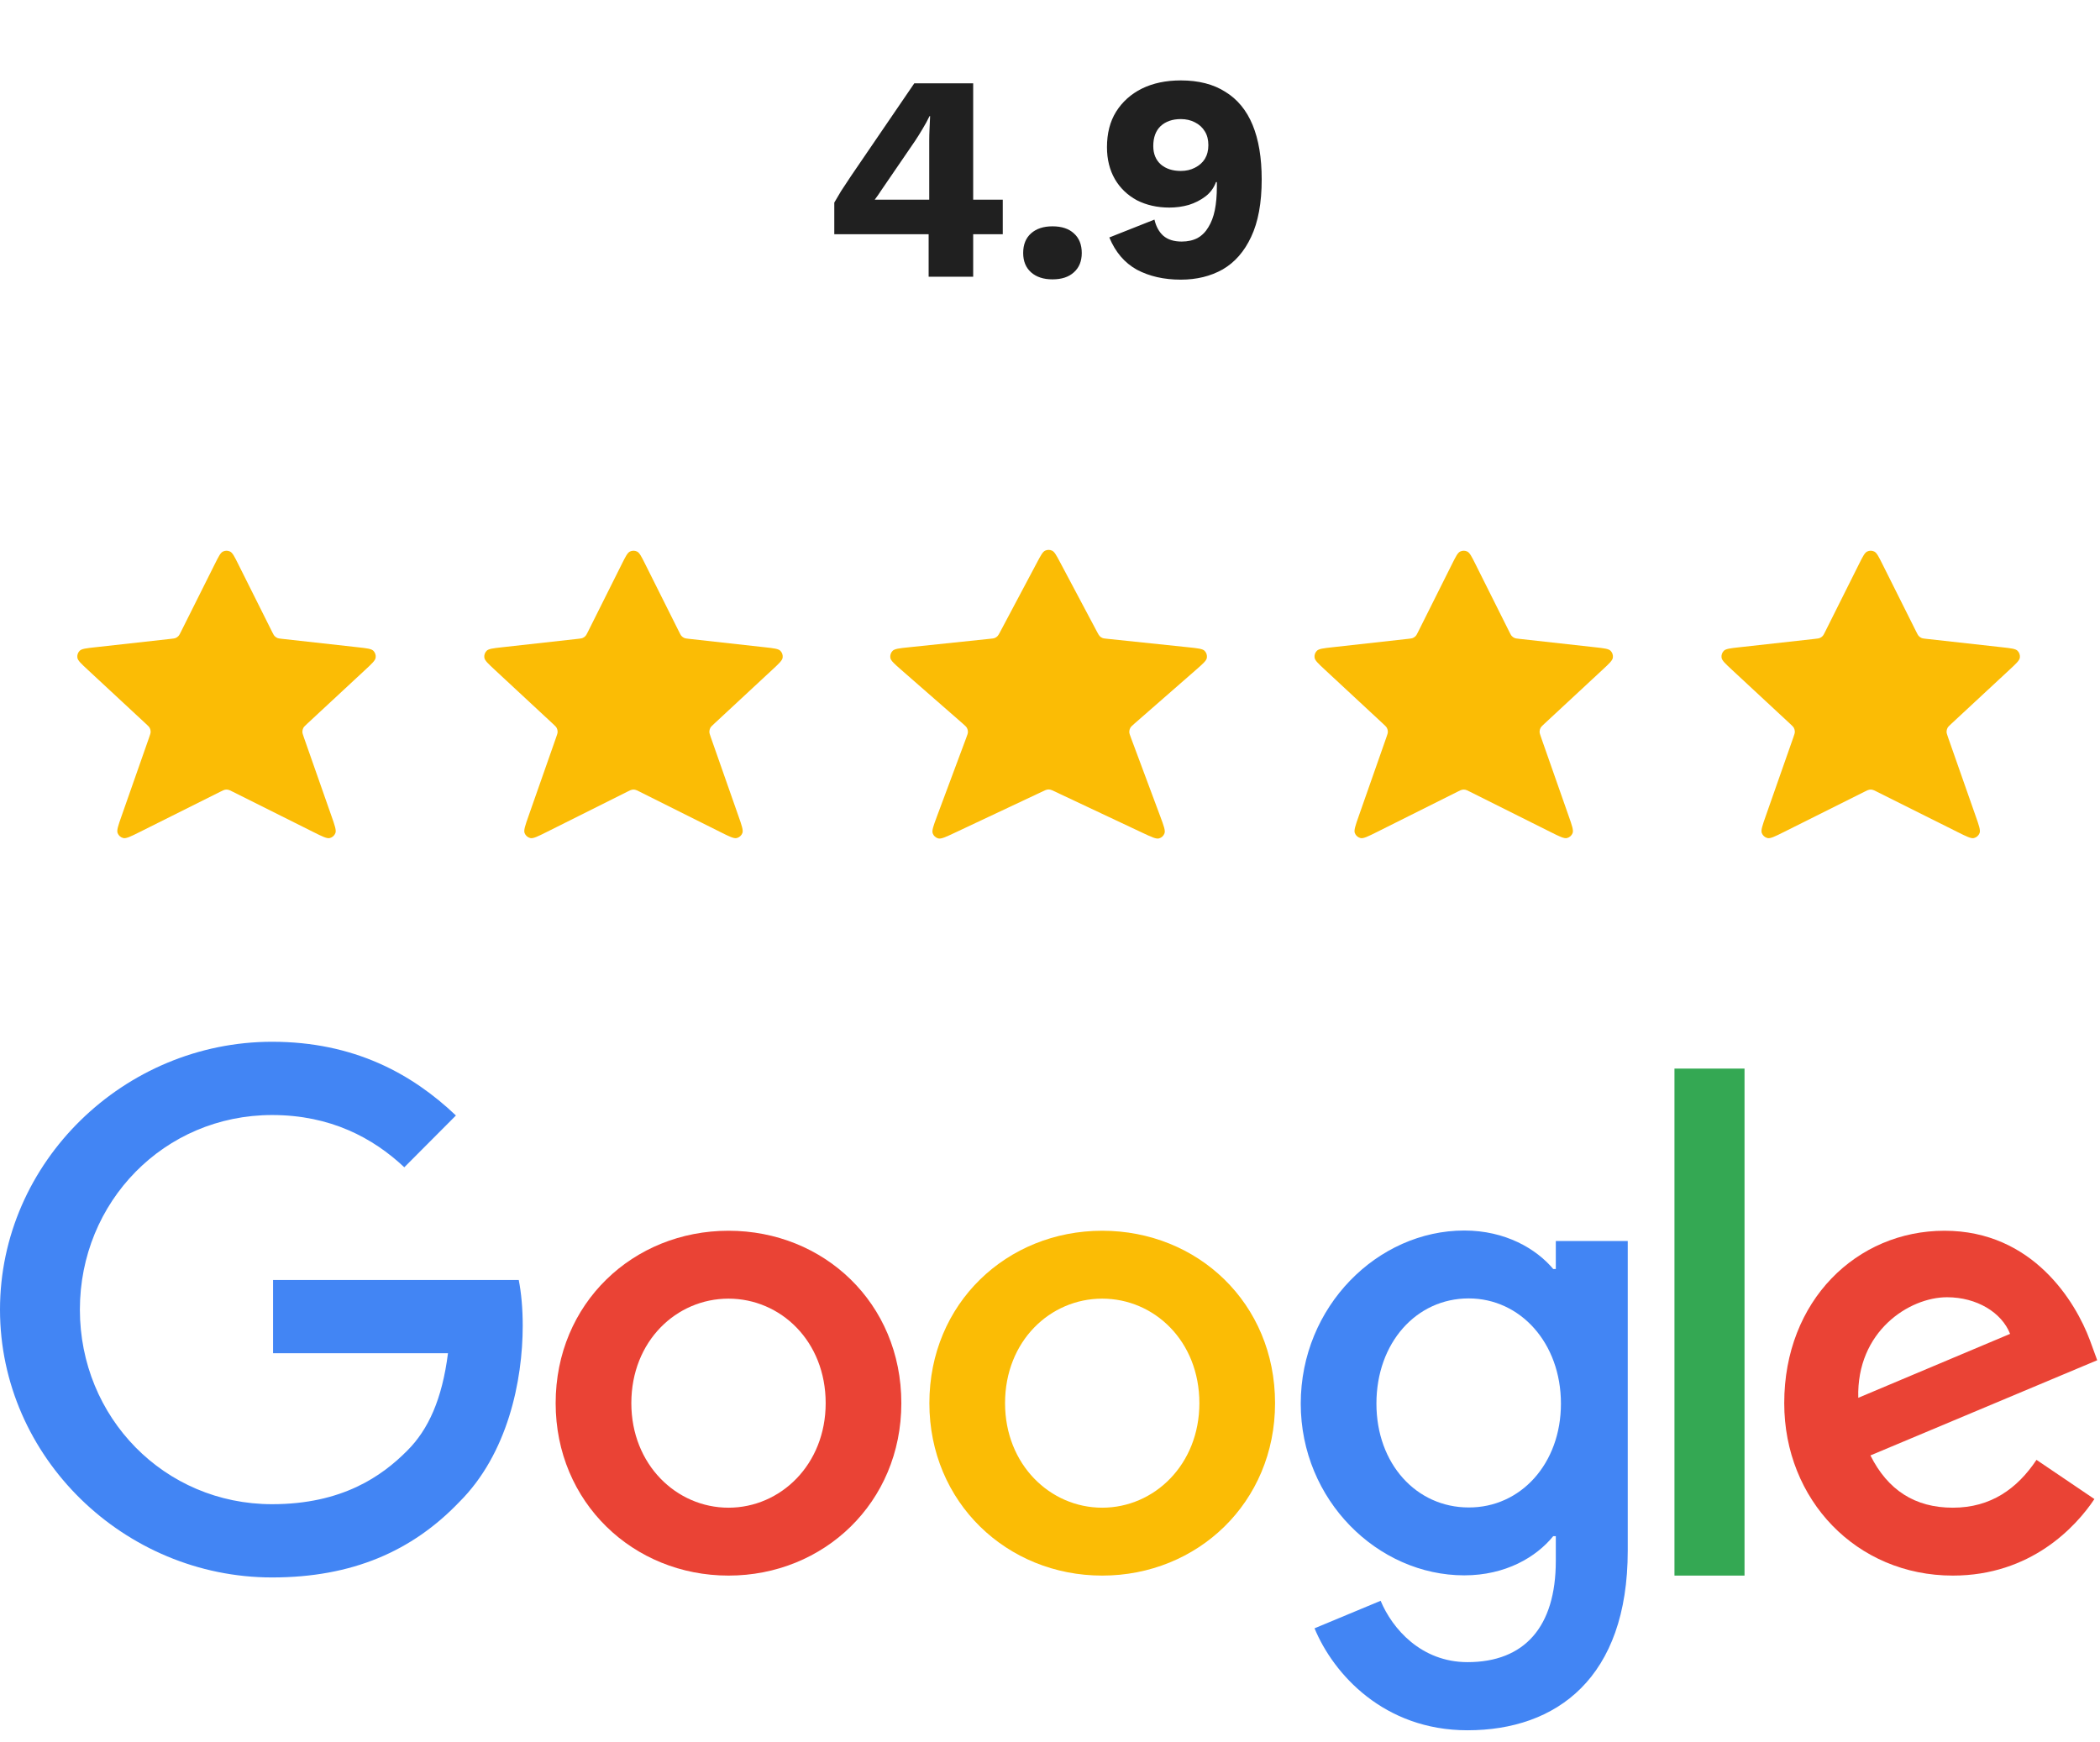
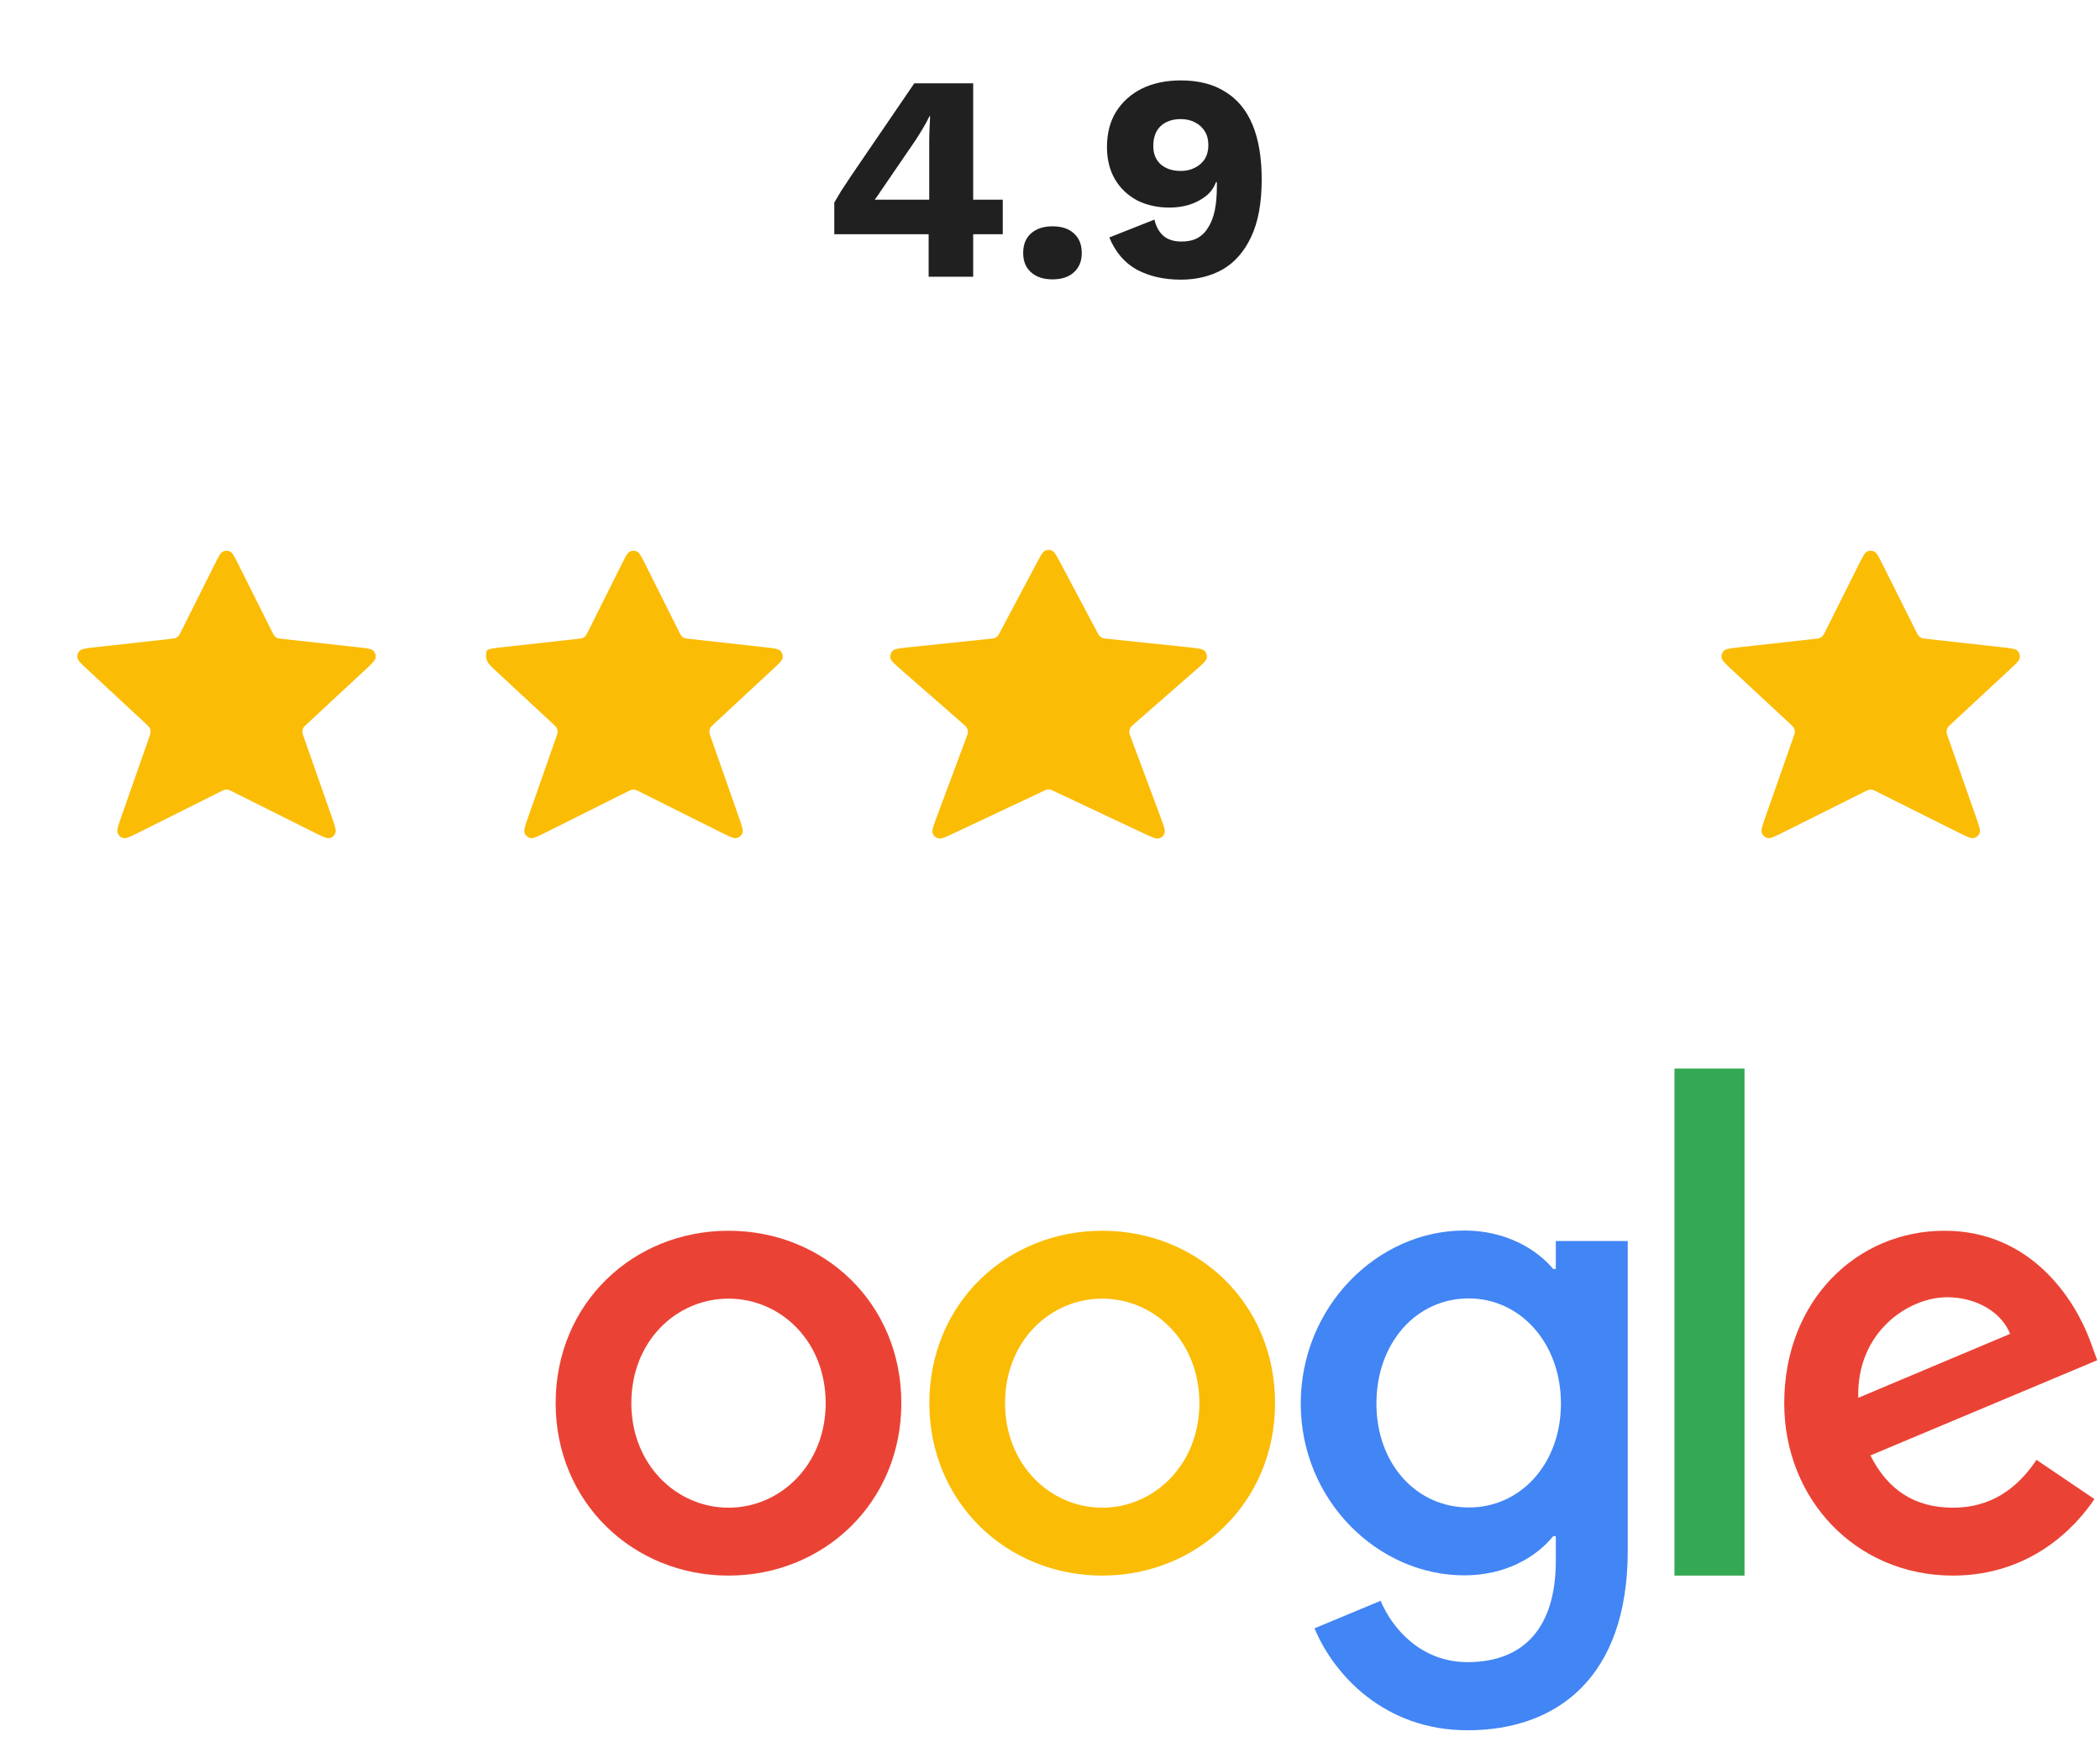
<svg xmlns="http://www.w3.org/2000/svg" width="129" height="107" viewBox="0 0 129 107" fill="none">
  <path d="M57.045 17V14.39H51.249V12.446C51.357 12.254 51.495 12.02 51.663 11.744C51.843 11.468 52.053 11.15 52.293 10.79L56.163 5.12H59.781V12.266H61.599V14.39H59.781V17H57.045ZM53.733 12.266H57.081V8.666C57.081 8.426 57.087 8.18 57.099 7.928C57.111 7.664 57.123 7.4 57.135 7.136H57.099C56.979 7.388 56.835 7.652 56.667 7.928C56.511 8.192 56.361 8.432 56.217 8.648L54.111 11.726C54.051 11.822 53.991 11.912 53.931 11.996C53.871 12.08 53.805 12.17 53.733 12.266ZM64.651 13.904C65.216 13.904 65.653 14.048 65.966 14.336C66.29 14.624 66.451 15.026 66.451 15.542C66.451 16.046 66.29 16.442 65.966 16.73C65.653 17.018 65.216 17.162 64.651 17.162C64.1 17.162 63.661 17.018 63.337 16.73C63.014 16.442 62.852 16.046 62.852 15.542C62.852 15.026 63.014 14.624 63.337 14.336C63.661 14.048 64.1 13.904 64.651 13.904ZM72.536 4.94C73.628 4.94 74.54 5.174 75.272 5.642C76.016 6.098 76.574 6.776 76.946 7.676C77.318 8.576 77.504 9.692 77.504 11.024C77.504 12.464 77.288 13.64 76.856 14.552C76.436 15.452 75.854 16.118 75.11 16.55C74.366 16.97 73.508 17.18 72.536 17.18C71.504 17.18 70.604 16.976 69.836 16.568C69.08 16.148 68.516 15.488 68.144 14.588L70.916 13.49C71.012 13.91 71.192 14.24 71.456 14.48C71.732 14.72 72.11 14.84 72.59 14.84C72.962 14.84 73.286 14.768 73.562 14.624C73.838 14.468 74.06 14.246 74.228 13.958C74.408 13.67 74.54 13.322 74.624 12.914C74.708 12.494 74.75 12.014 74.75 11.474C74.75 11.426 74.75 11.384 74.75 11.348C74.75 11.3 74.75 11.246 74.75 11.186H74.696C74.564 11.546 74.348 11.84 74.048 12.068C73.748 12.296 73.406 12.47 73.022 12.59C72.638 12.698 72.242 12.752 71.834 12.752C71.09 12.752 70.424 12.602 69.836 12.302C69.26 11.99 68.81 11.558 68.486 11.006C68.162 10.442 68 9.788 68 9.044C68 8.192 68.186 7.466 68.558 6.866C68.942 6.254 69.47 5.78 70.142 5.444C70.826 5.108 71.624 4.94 72.536 4.94ZM72.536 7.316C72.02 7.316 71.606 7.46 71.294 7.748C70.994 8.036 70.844 8.444 70.844 8.972C70.844 9.452 71 9.83 71.312 10.106C71.624 10.37 72.032 10.502 72.536 10.502C72.86 10.502 73.148 10.436 73.4 10.304C73.664 10.172 73.868 9.992 74.012 9.764C74.156 9.524 74.228 9.242 74.228 8.918C74.228 8.582 74.156 8.3 74.012 8.072C73.868 7.832 73.664 7.646 73.4 7.514C73.148 7.382 72.86 7.316 72.536 7.316Z" fill="#202020" />
  <path d="M14.63 34.646C14.4 34.186 14.285 33.956 14.129 33.882C13.993 33.817 13.836 33.817 13.7 33.882C13.544 33.956 13.429 34.186 13.199 34.646L11.117 38.81C11.046 38.953 11.01 39.024 10.958 39.078C10.912 39.127 10.857 39.165 10.796 39.191C10.727 39.221 10.648 39.23 10.49 39.248L5.844 39.764C5.292 39.825 5.016 39.856 4.891 39.983C4.782 40.094 4.731 40.249 4.753 40.402C4.777 40.578 4.981 40.767 5.388 41.145L8.95 44.454C9.089 44.583 9.159 44.647 9.199 44.725C9.234 44.794 9.253 44.871 9.254 44.949C9.255 45.036 9.224 45.126 9.161 45.305L7.466 50.136C7.261 50.718 7.159 51.01 7.227 51.183C7.286 51.333 7.413 51.445 7.57 51.485C7.75 51.53 8.026 51.392 8.578 51.116L13.557 48.627C13.688 48.561 13.754 48.528 13.822 48.516C13.883 48.504 13.946 48.504 14.007 48.516C14.076 48.528 14.141 48.561 14.272 48.627L19.251 51.116C19.803 51.392 20.079 51.53 20.259 51.485C20.416 51.445 20.543 51.333 20.602 51.183C20.67 51.01 20.568 50.718 20.363 50.136L18.668 45.305C18.606 45.126 18.574 45.036 18.575 44.949C18.576 44.871 18.595 44.794 18.63 44.725C18.671 44.647 18.74 44.583 18.879 44.454L22.442 41.145C22.849 40.767 23.052 40.578 23.076 40.402C23.098 40.249 23.047 40.094 22.938 39.983C22.814 39.856 22.538 39.825 21.985 39.764L17.339 39.248C17.181 39.23 17.102 39.221 17.033 39.191C16.972 39.165 16.917 39.127 16.871 39.078C16.819 39.024 16.783 38.953 16.712 38.81L14.63 34.646Z" fill="#FBBC05" />
-   <path d="M39.63 34.646C39.4 34.186 39.285 33.956 39.129 33.882C38.993 33.817 38.836 33.817 38.7 33.882C38.544 33.956 38.429 34.186 38.199 34.646L36.117 38.81C36.046 38.953 36.01 39.024 35.958 39.078C35.912 39.127 35.857 39.165 35.796 39.191C35.727 39.221 35.648 39.23 35.49 39.248L30.844 39.764C30.292 39.825 30.016 39.856 29.891 39.983C29.782 40.094 29.731 40.249 29.753 40.402C29.777 40.578 29.981 40.767 30.388 41.145L33.95 44.454C34.089 44.583 34.159 44.647 34.199 44.725C34.234 44.794 34.253 44.871 34.254 44.949C34.255 45.036 34.224 45.126 34.161 45.305L32.466 50.136C32.261 50.718 32.159 51.01 32.227 51.183C32.286 51.333 32.413 51.445 32.57 51.485C32.75 51.53 33.026 51.392 33.578 51.116L38.557 48.627C38.688 48.561 38.754 48.528 38.822 48.516C38.883 48.504 38.946 48.504 39.007 48.516C39.076 48.528 39.141 48.561 39.272 48.627L44.251 51.116C44.803 51.392 45.079 51.53 45.26 51.485C45.416 51.445 45.543 51.333 45.602 51.183C45.67 51.01 45.568 50.718 45.363 50.136L43.668 45.305C43.606 45.126 43.574 45.036 43.575 44.949C43.576 44.871 43.595 44.794 43.63 44.725C43.67 44.647 43.74 44.583 43.879 44.454L47.441 41.145C47.849 40.767 48.052 40.578 48.077 40.402C48.098 40.249 48.047 40.094 47.938 39.983C47.814 39.856 47.538 39.825 46.986 39.764L42.339 39.248C42.181 39.23 42.102 39.221 42.033 39.191C41.972 39.165 41.917 39.127 41.871 39.078C41.819 39.024 41.783 38.953 41.712 38.81L39.63 34.646Z" fill="#FBBC05" />
+   <path d="M39.63 34.646C39.4 34.186 39.285 33.956 39.129 33.882C38.993 33.817 38.836 33.817 38.7 33.882C38.544 33.956 38.429 34.186 38.199 34.646L36.117 38.81C36.046 38.953 36.01 39.024 35.958 39.078C35.912 39.127 35.857 39.165 35.796 39.191C35.727 39.221 35.648 39.23 35.49 39.248L30.844 39.764C30.292 39.825 30.016 39.856 29.891 39.983C29.777 40.578 29.981 40.767 30.388 41.145L33.95 44.454C34.089 44.583 34.159 44.647 34.199 44.725C34.234 44.794 34.253 44.871 34.254 44.949C34.255 45.036 34.224 45.126 34.161 45.305L32.466 50.136C32.261 50.718 32.159 51.01 32.227 51.183C32.286 51.333 32.413 51.445 32.57 51.485C32.75 51.53 33.026 51.392 33.578 51.116L38.557 48.627C38.688 48.561 38.754 48.528 38.822 48.516C38.883 48.504 38.946 48.504 39.007 48.516C39.076 48.528 39.141 48.561 39.272 48.627L44.251 51.116C44.803 51.392 45.079 51.53 45.26 51.485C45.416 51.445 45.543 51.333 45.602 51.183C45.67 51.01 45.568 50.718 45.363 50.136L43.668 45.305C43.606 45.126 43.574 45.036 43.575 44.949C43.576 44.871 43.595 44.794 43.63 44.725C43.67 44.647 43.74 44.583 43.879 44.454L47.441 41.145C47.849 40.767 48.052 40.578 48.077 40.402C48.098 40.249 48.047 40.094 47.938 39.983C47.814 39.856 47.538 39.825 46.986 39.764L42.339 39.248C42.181 39.23 42.102 39.221 42.033 39.191C41.972 39.165 41.917 39.127 41.871 39.078C41.819 39.024 41.783 38.953 41.712 38.81L39.63 34.646Z" fill="#FBBC05" />
  <path d="M65.121 34.545C64.892 34.114 64.777 33.898 64.624 33.827C64.491 33.766 64.338 33.766 64.205 33.827C64.052 33.898 63.937 34.114 63.708 34.545L61.435 38.824C61.362 38.961 61.325 39.03 61.273 39.083C61.227 39.129 61.172 39.166 61.112 39.191C61.044 39.22 60.967 39.228 60.812 39.244L55.819 39.766C55.243 39.826 54.955 39.857 54.828 39.987C54.719 40.1 54.669 40.258 54.693 40.413C54.722 40.592 54.94 40.783 55.376 41.164L59.132 44.446C59.282 44.578 59.357 44.643 59.4 44.724C59.438 44.796 59.458 44.875 59.459 44.956C59.459 45.048 59.425 45.141 59.355 45.328L57.553 50.16C57.339 50.736 57.232 51.024 57.296 51.198C57.351 51.349 57.476 51.464 57.631 51.506C57.81 51.556 58.088 51.425 58.644 51.164L64.074 48.608C64.199 48.549 64.262 48.52 64.327 48.508C64.385 48.498 64.444 48.498 64.502 48.508C64.567 48.52 64.63 48.549 64.755 48.608L70.185 51.164C70.741 51.425 71.019 51.556 71.198 51.506C71.353 51.464 71.478 51.349 71.533 51.198C71.597 51.024 71.49 50.736 71.276 50.16L69.474 45.328C69.404 45.141 69.37 45.048 69.37 44.956C69.371 44.875 69.391 44.796 69.429 44.724C69.472 44.643 69.547 44.578 69.697 44.446L73.453 41.164C73.889 40.783 74.107 40.592 74.136 40.413C74.16 40.258 74.11 40.1 74.001 39.987C73.874 39.857 73.586 39.826 73.01 39.766L68.017 39.244C67.862 39.228 67.785 39.22 67.717 39.191C67.656 39.166 67.602 39.129 67.556 39.083C67.504 39.03 67.467 38.961 67.394 38.824L65.121 34.545Z" fill="#FBBC05" />
-   <path d="M90.63 34.646C90.4 34.186 90.285 33.956 90.129 33.882C89.993 33.817 89.836 33.817 89.7 33.882C89.544 33.956 89.429 34.186 89.199 34.646L87.117 38.81C87.046 38.953 87.01 39.024 86.958 39.078C86.912 39.127 86.857 39.165 86.796 39.191C86.727 39.221 86.648 39.23 86.49 39.248L81.844 39.764C81.292 39.825 81.016 39.856 80.891 39.983C80.782 40.094 80.731 40.249 80.753 40.402C80.777 40.578 80.981 40.767 81.388 41.145L84.95 44.454C85.089 44.583 85.159 44.647 85.199 44.725C85.234 44.794 85.253 44.871 85.254 44.949C85.255 45.036 85.224 45.126 85.161 45.305L83.466 50.136C83.261 50.718 83.159 51.01 83.227 51.183C83.286 51.333 83.413 51.445 83.57 51.485C83.75 51.53 84.026 51.392 84.579 51.116L89.557 48.627C89.688 48.561 89.754 48.528 89.822 48.516C89.883 48.504 89.946 48.504 90.007 48.516C90.076 48.528 90.141 48.561 90.272 48.627L95.251 51.116C95.803 51.392 96.079 51.53 96.26 51.485C96.416 51.445 96.543 51.333 96.602 51.183C96.67 51.01 96.568 50.718 96.363 50.136L94.668 45.305C94.606 45.126 94.574 45.036 94.575 44.949C94.576 44.871 94.595 44.794 94.63 44.725C94.671 44.647 94.74 44.583 94.879 44.454L98.442 41.145C98.849 40.767 99.052 40.578 99.076 40.402C99.098 40.249 99.047 40.094 98.938 39.983C98.814 39.856 98.538 39.825 97.986 39.764L93.339 39.248C93.181 39.23 93.102 39.221 93.033 39.191C92.972 39.165 92.917 39.127 92.871 39.078C92.819 39.024 92.783 38.953 92.712 38.81L90.63 34.646Z" fill="#FBBC05" />
  <path d="M115.63 34.646C115.4 34.186 115.285 33.956 115.129 33.882C114.993 33.817 114.836 33.817 114.7 33.882C114.545 33.956 114.429 34.186 114.199 34.646L112.117 38.81C112.046 38.953 112.01 39.024 111.958 39.078C111.912 39.127 111.857 39.165 111.796 39.191C111.727 39.221 111.648 39.23 111.49 39.248L106.844 39.764C106.292 39.825 106.016 39.856 105.891 39.983C105.782 40.094 105.731 40.249 105.753 40.402C105.777 40.578 105.981 40.767 106.388 41.145L109.95 44.454C110.089 44.583 110.159 44.647 110.199 44.725C110.234 44.794 110.253 44.871 110.254 44.949C110.255 45.036 110.224 45.126 110.161 45.305L108.466 50.136C108.261 50.718 108.159 51.01 108.227 51.183C108.286 51.333 108.413 51.445 108.57 51.485C108.75 51.53 109.026 51.392 109.578 51.116L114.557 48.627C114.688 48.561 114.754 48.528 114.822 48.516C114.883 48.504 114.946 48.504 115.007 48.516C115.076 48.528 115.141 48.561 115.272 48.627L120.251 51.116C120.803 51.392 121.079 51.53 121.26 51.485C121.416 51.445 121.543 51.333 121.602 51.183C121.67 51.01 121.568 50.718 121.363 50.136L119.668 45.305C119.606 45.126 119.574 45.036 119.575 44.949C119.576 44.871 119.595 44.794 119.63 44.725C119.67 44.647 119.74 44.583 119.879 44.454L123.442 41.145C123.849 40.767 124.052 40.578 124.077 40.402C124.098 40.249 124.047 40.094 123.938 39.983C123.814 39.856 123.538 39.825 122.986 39.764L118.339 39.248C118.181 39.23 118.102 39.221 118.033 39.191C117.972 39.165 117.917 39.127 117.871 39.078C117.819 39.024 117.783 38.953 117.712 38.81L115.63 34.646Z" fill="#FBBC05" />
  <path fill-rule="evenodd" clip-rule="evenodd" d="M55.368 86.202C55.368 92.308 50.605 96.795 44.751 96.795C38.897 96.795 34.133 92.294 34.133 86.202C34.133 80.068 38.897 75.61 44.751 75.61C50.605 75.61 55.368 80.053 55.368 86.202ZM44.751 79.781C47.95 79.781 50.72 82.39 50.72 86.202C50.72 89.972 47.95 92.624 44.751 92.624C41.551 92.624 38.782 89.972 38.782 86.202C38.782 82.39 41.551 79.781 44.751 79.781Z" fill="#EA4335" />
  <path fill-rule="evenodd" clip-rule="evenodd" d="M78.325 86.202C78.325 92.308 73.561 96.795 67.707 96.795C61.853 96.795 57.09 92.294 57.09 86.202C57.09 80.068 61.853 75.61 67.707 75.61C73.561 75.61 78.325 80.053 78.325 86.202ZM67.707 79.781C70.907 79.781 73.676 82.39 73.676 86.202C73.676 89.972 70.907 92.624 67.707 92.624C64.508 92.624 61.739 89.972 61.739 86.202C61.739 82.39 64.508 79.781 67.707 79.781Z" fill="#FBBC05" />
  <path fill-rule="evenodd" clip-rule="evenodd" d="M99.99 76.241V95.261C99.99 103.087 95.614 106.298 90.147 106.298C85.011 106.298 81.912 102.843 80.75 100.034L84.81 98.343C85.527 100.063 87.306 102.112 90.147 102.112C93.648 102.112 95.571 99.948 95.571 95.892V94.372H95.413C94.366 95.662 92.486 96.78 89.947 96.78C84.638 96.78 79.903 92.165 79.903 86.231C79.903 80.254 84.638 75.596 89.947 75.596C92.472 75.596 94.366 76.714 95.413 77.961H95.571V76.241H99.99ZM90.219 79.767C93.39 79.767 95.886 82.504 95.886 86.231C95.886 89.929 93.404 92.624 90.219 92.609C87.005 92.609 84.552 89.929 84.552 86.231C84.552 82.49 87.005 79.767 90.219 79.767Z" fill="#4285F4" />
  <path d="M107.164 65.648V96.795H102.86V65.648H107.164Z" fill="#34A853" />
-   <path fill-rule="evenodd" clip-rule="evenodd" d="M0 80.455C0 89.528 7.633 96.909 16.715 96.909C21.622 96.909 25.31 95.304 28.208 92.28C31.192 89.313 32.11 84.812 32.11 81.444C32.11 80.397 32.024 79.437 31.866 78.634H16.773V83.135H27.519C27.16 85.959 26.314 87.822 25.023 89.112C23.459 90.689 21.02 92.409 16.715 92.409C10.086 92.409 4.907 87.077 4.907 80.455C4.907 73.833 10.086 68.501 16.715 68.501C20.302 68.501 22.913 69.905 24.836 71.711L28.007 68.529C25.31 65.964 21.737 64 16.715 64C7.633 64 0 71.382 0 80.455Z" fill="#4285F4" />
  <path fill-rule="evenodd" clip-rule="evenodd" d="M125.099 89.685L128.657 92.093C127.509 93.813 124.74 96.795 119.962 96.795C114.037 96.795 109.603 92.136 109.603 86.202C109.603 79.896 114.065 75.61 119.446 75.61C124.869 75.61 127.509 79.982 128.384 82.347L128.829 83.565L114.897 89.413C115.959 91.534 117.623 92.624 119.962 92.624C122.301 92.624 123.922 91.448 125.099 89.685ZM123.477 81.945L114.151 85.873C114.037 81.788 117.279 79.695 119.603 79.695C121.426 79.695 122.961 80.627 123.477 81.945Z" fill="#EA4335" />
</svg>